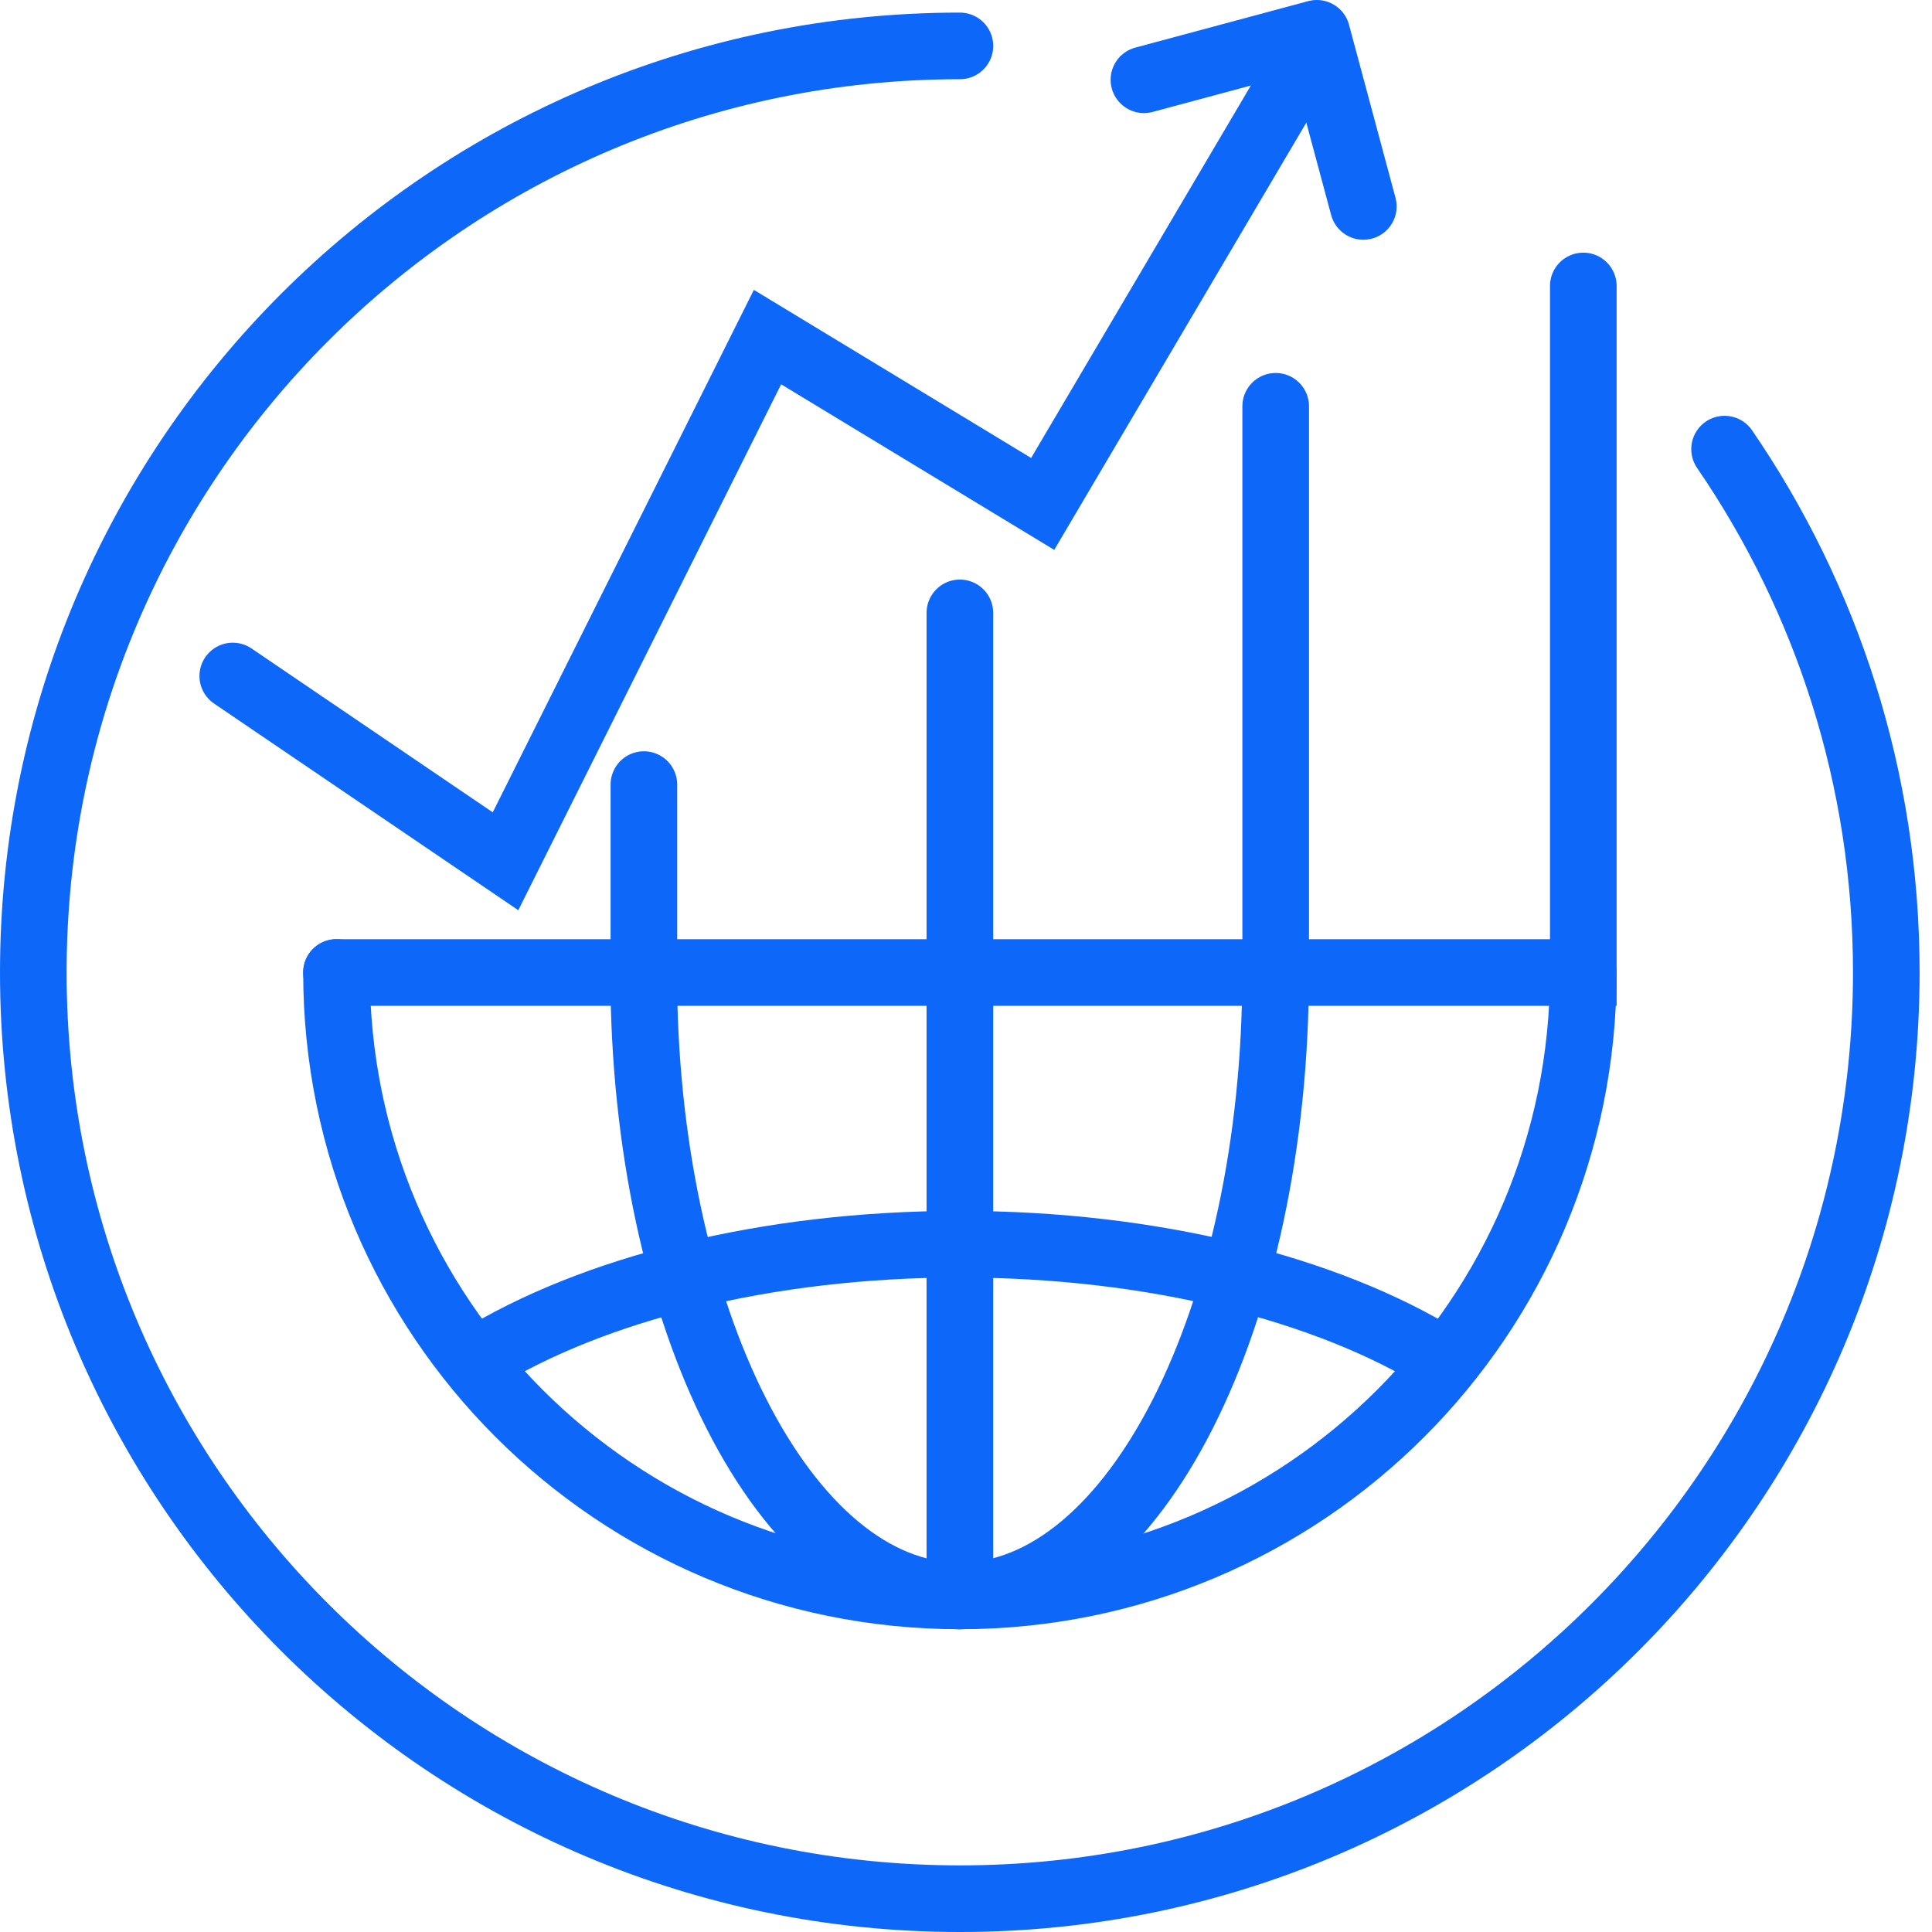
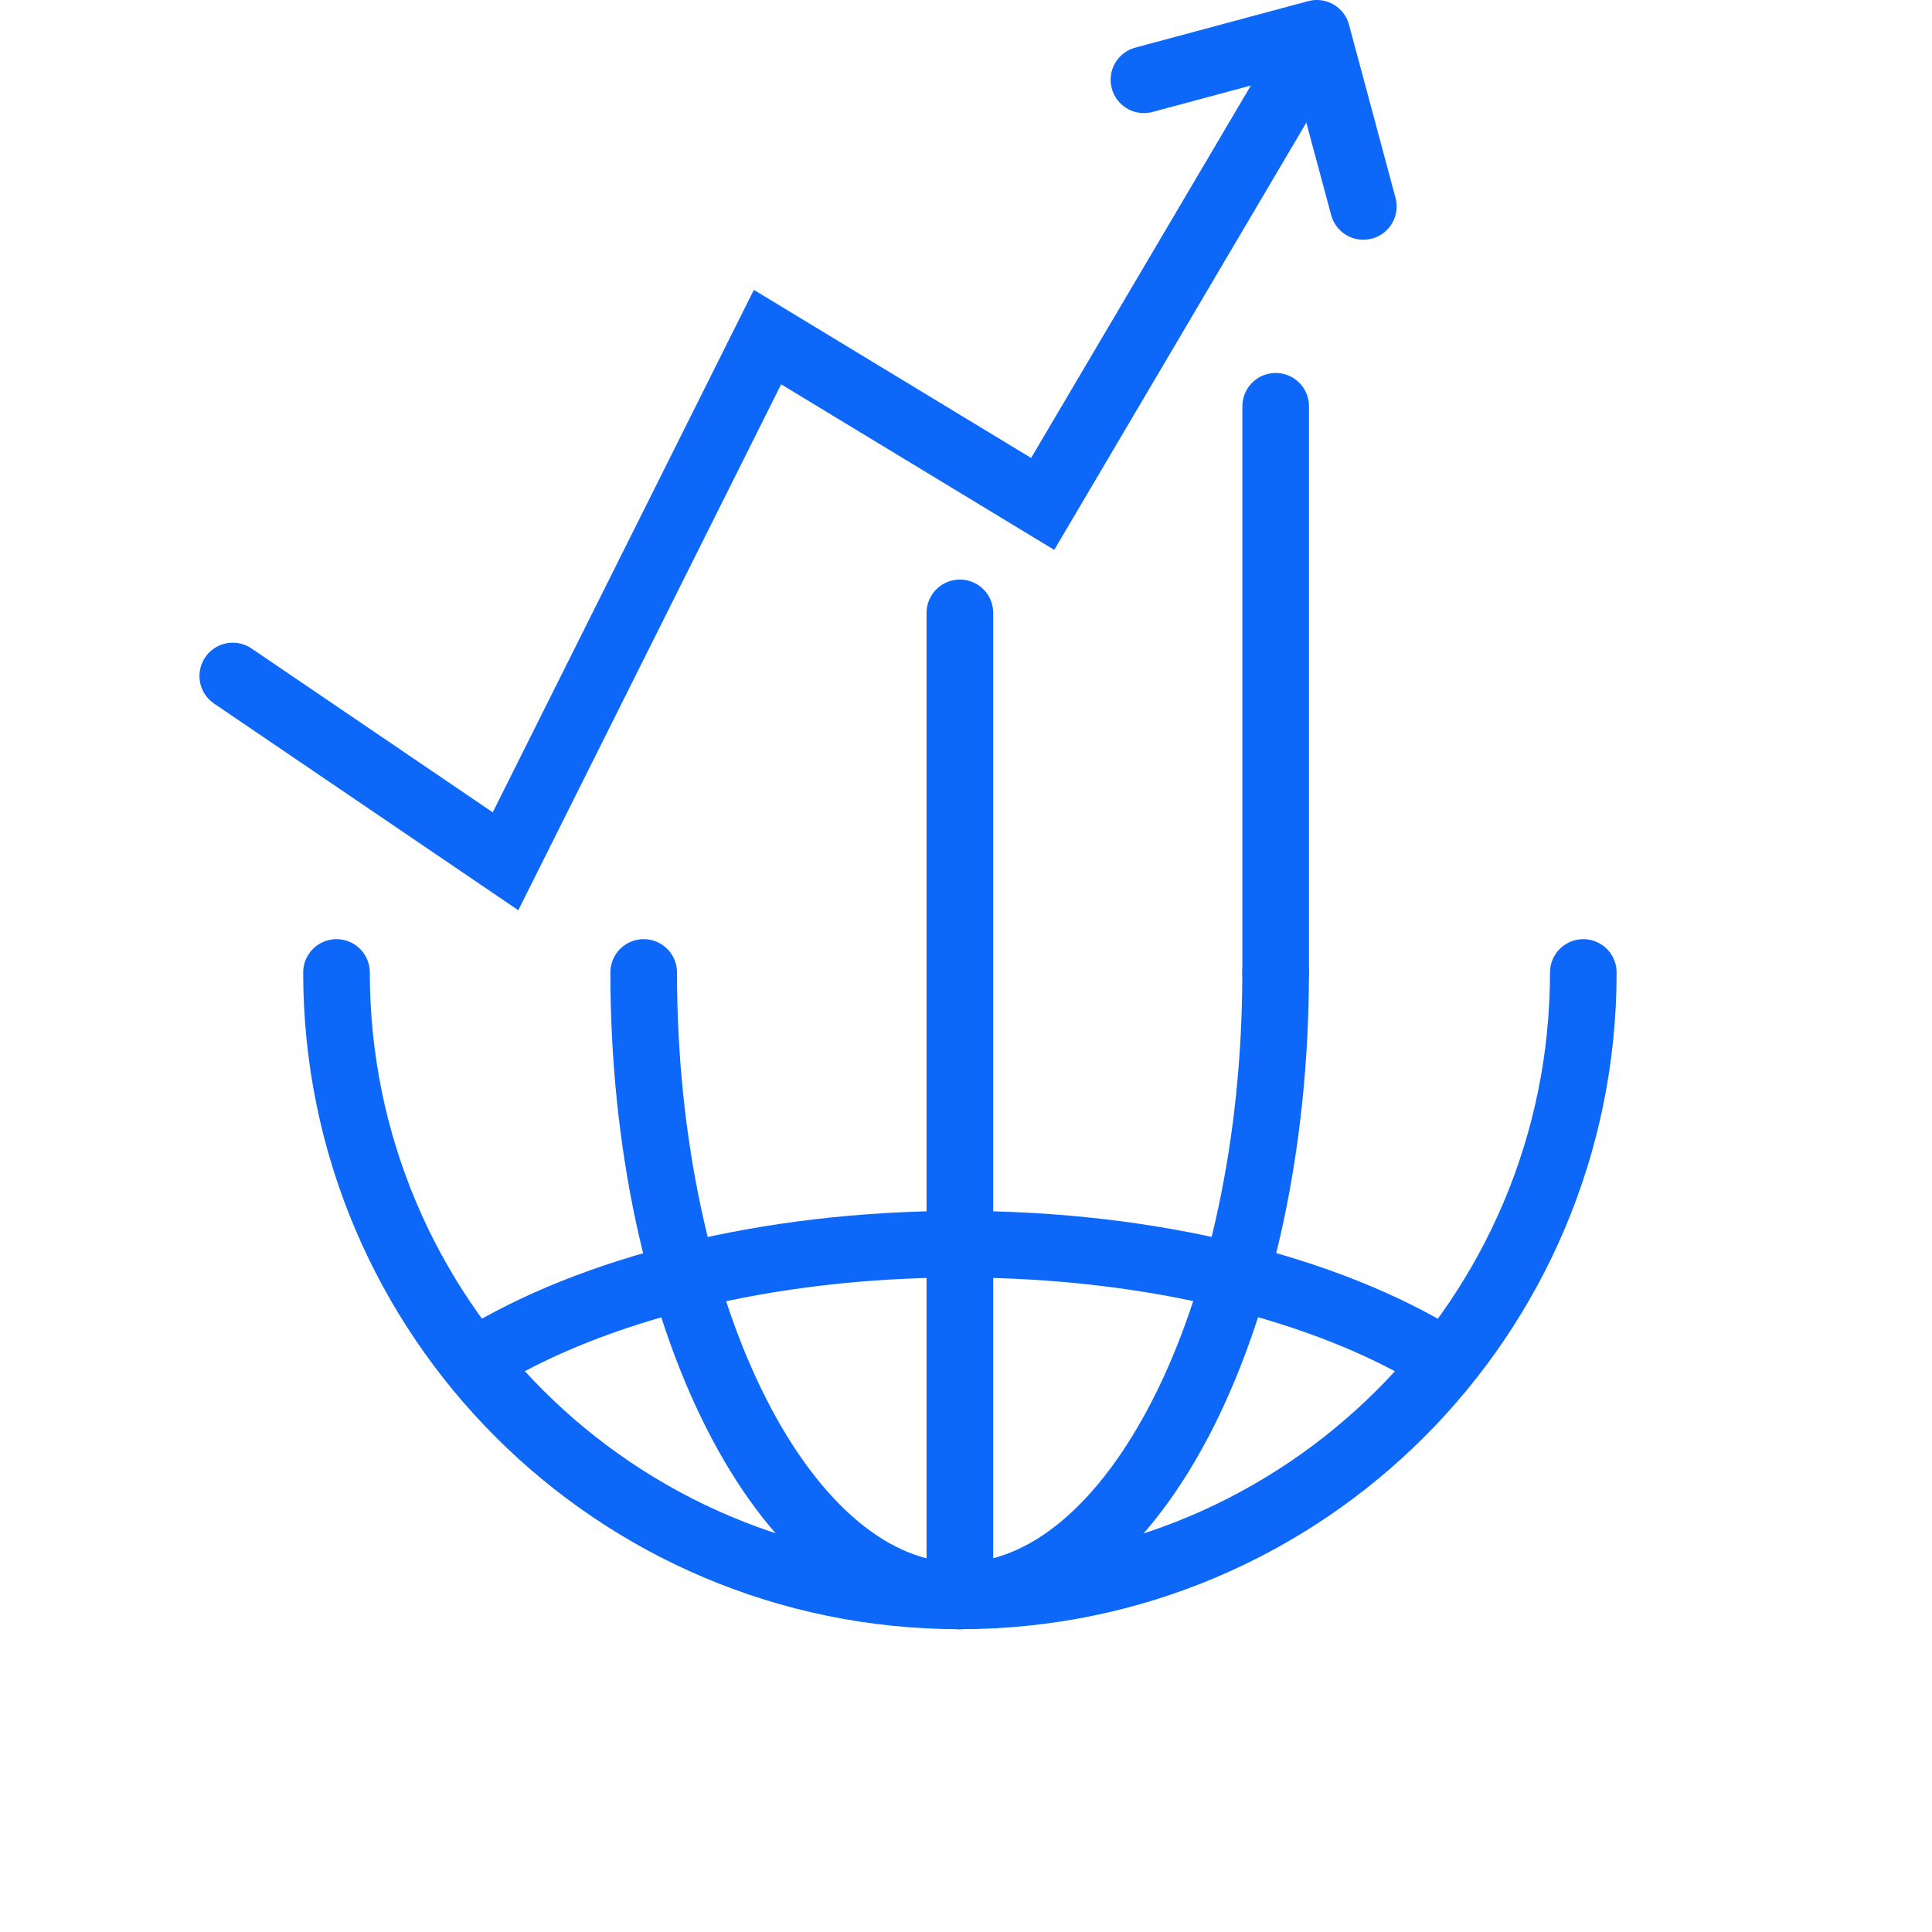
<svg xmlns="http://www.w3.org/2000/svg" width="58" height="58" viewBox="0 0 58 58" fill="none">
-   <path d="M51.773 13.483C54.837 17.955 56.628 23.365 56.628 29.189C56.628 44.548 44.176 57 28.817 57C13.459 57 1 44.554 1 29.195C1 13.837 13.453 1.378 28.817 1.378" stroke="#0D67F9" stroke-width="2" stroke-miterlimit="10" stroke-linecap="round" />
  <path d="M47.532 29.194C47.532 39.533 39.156 47.91 28.817 47.91C18.478 47.91 10.102 39.533 10.102 29.194" stroke="#0D67F9" stroke-width="2" stroke-miterlimit="10" stroke-linecap="round" />
  <path d="M38.295 29.194C38.295 39.533 34.049 47.91 28.81 47.91C23.57 47.91 19.324 39.533 19.324 29.194" stroke="#0D67F9" stroke-width="2" stroke-miterlimit="10" stroke-linecap="round" />
  <path d="M43.256 40.801C39.826 38.693 34.629 37.352 28.811 37.352C22.993 37.352 17.766 38.705 14.336 40.825" stroke="#0D67F9" stroke-width="2" stroke-miterlimit="10" stroke-linecap="round" />
-   <path d="M10.102 29.195H47.532V8.585" stroke="#0D67F9" stroke-width="2" stroke-miterlimit="10" stroke-linecap="round" />
  <path d="M28.816 18.399V47.91" stroke="#0D67F9" stroke-width="2" stroke-miterlimit="10" stroke-linecap="round" />
  <path d="M38.297 29.195V12.197" stroke="#0D67F9" stroke-width="2" stroke-miterlimit="10" stroke-linecap="round" />
-   <path d="M19.33 29.195V23.554" stroke="#0D67F9" stroke-width="2" stroke-miterlimit="10" stroke-linecap="round" />
  <path d="M6.988 20.294L15.176 25.856L23.041 10.12L31.302 15.128L39.21 1.725" stroke="#0D67F9" stroke-width="2" stroke-miterlimit="10" stroke-linecap="round" />
  <path d="M40.928 6.197L39.532 1L34.342 2.395" stroke="#0D67F9" stroke-width="2" stroke-linecap="round" stroke-linejoin="round" />
</svg>